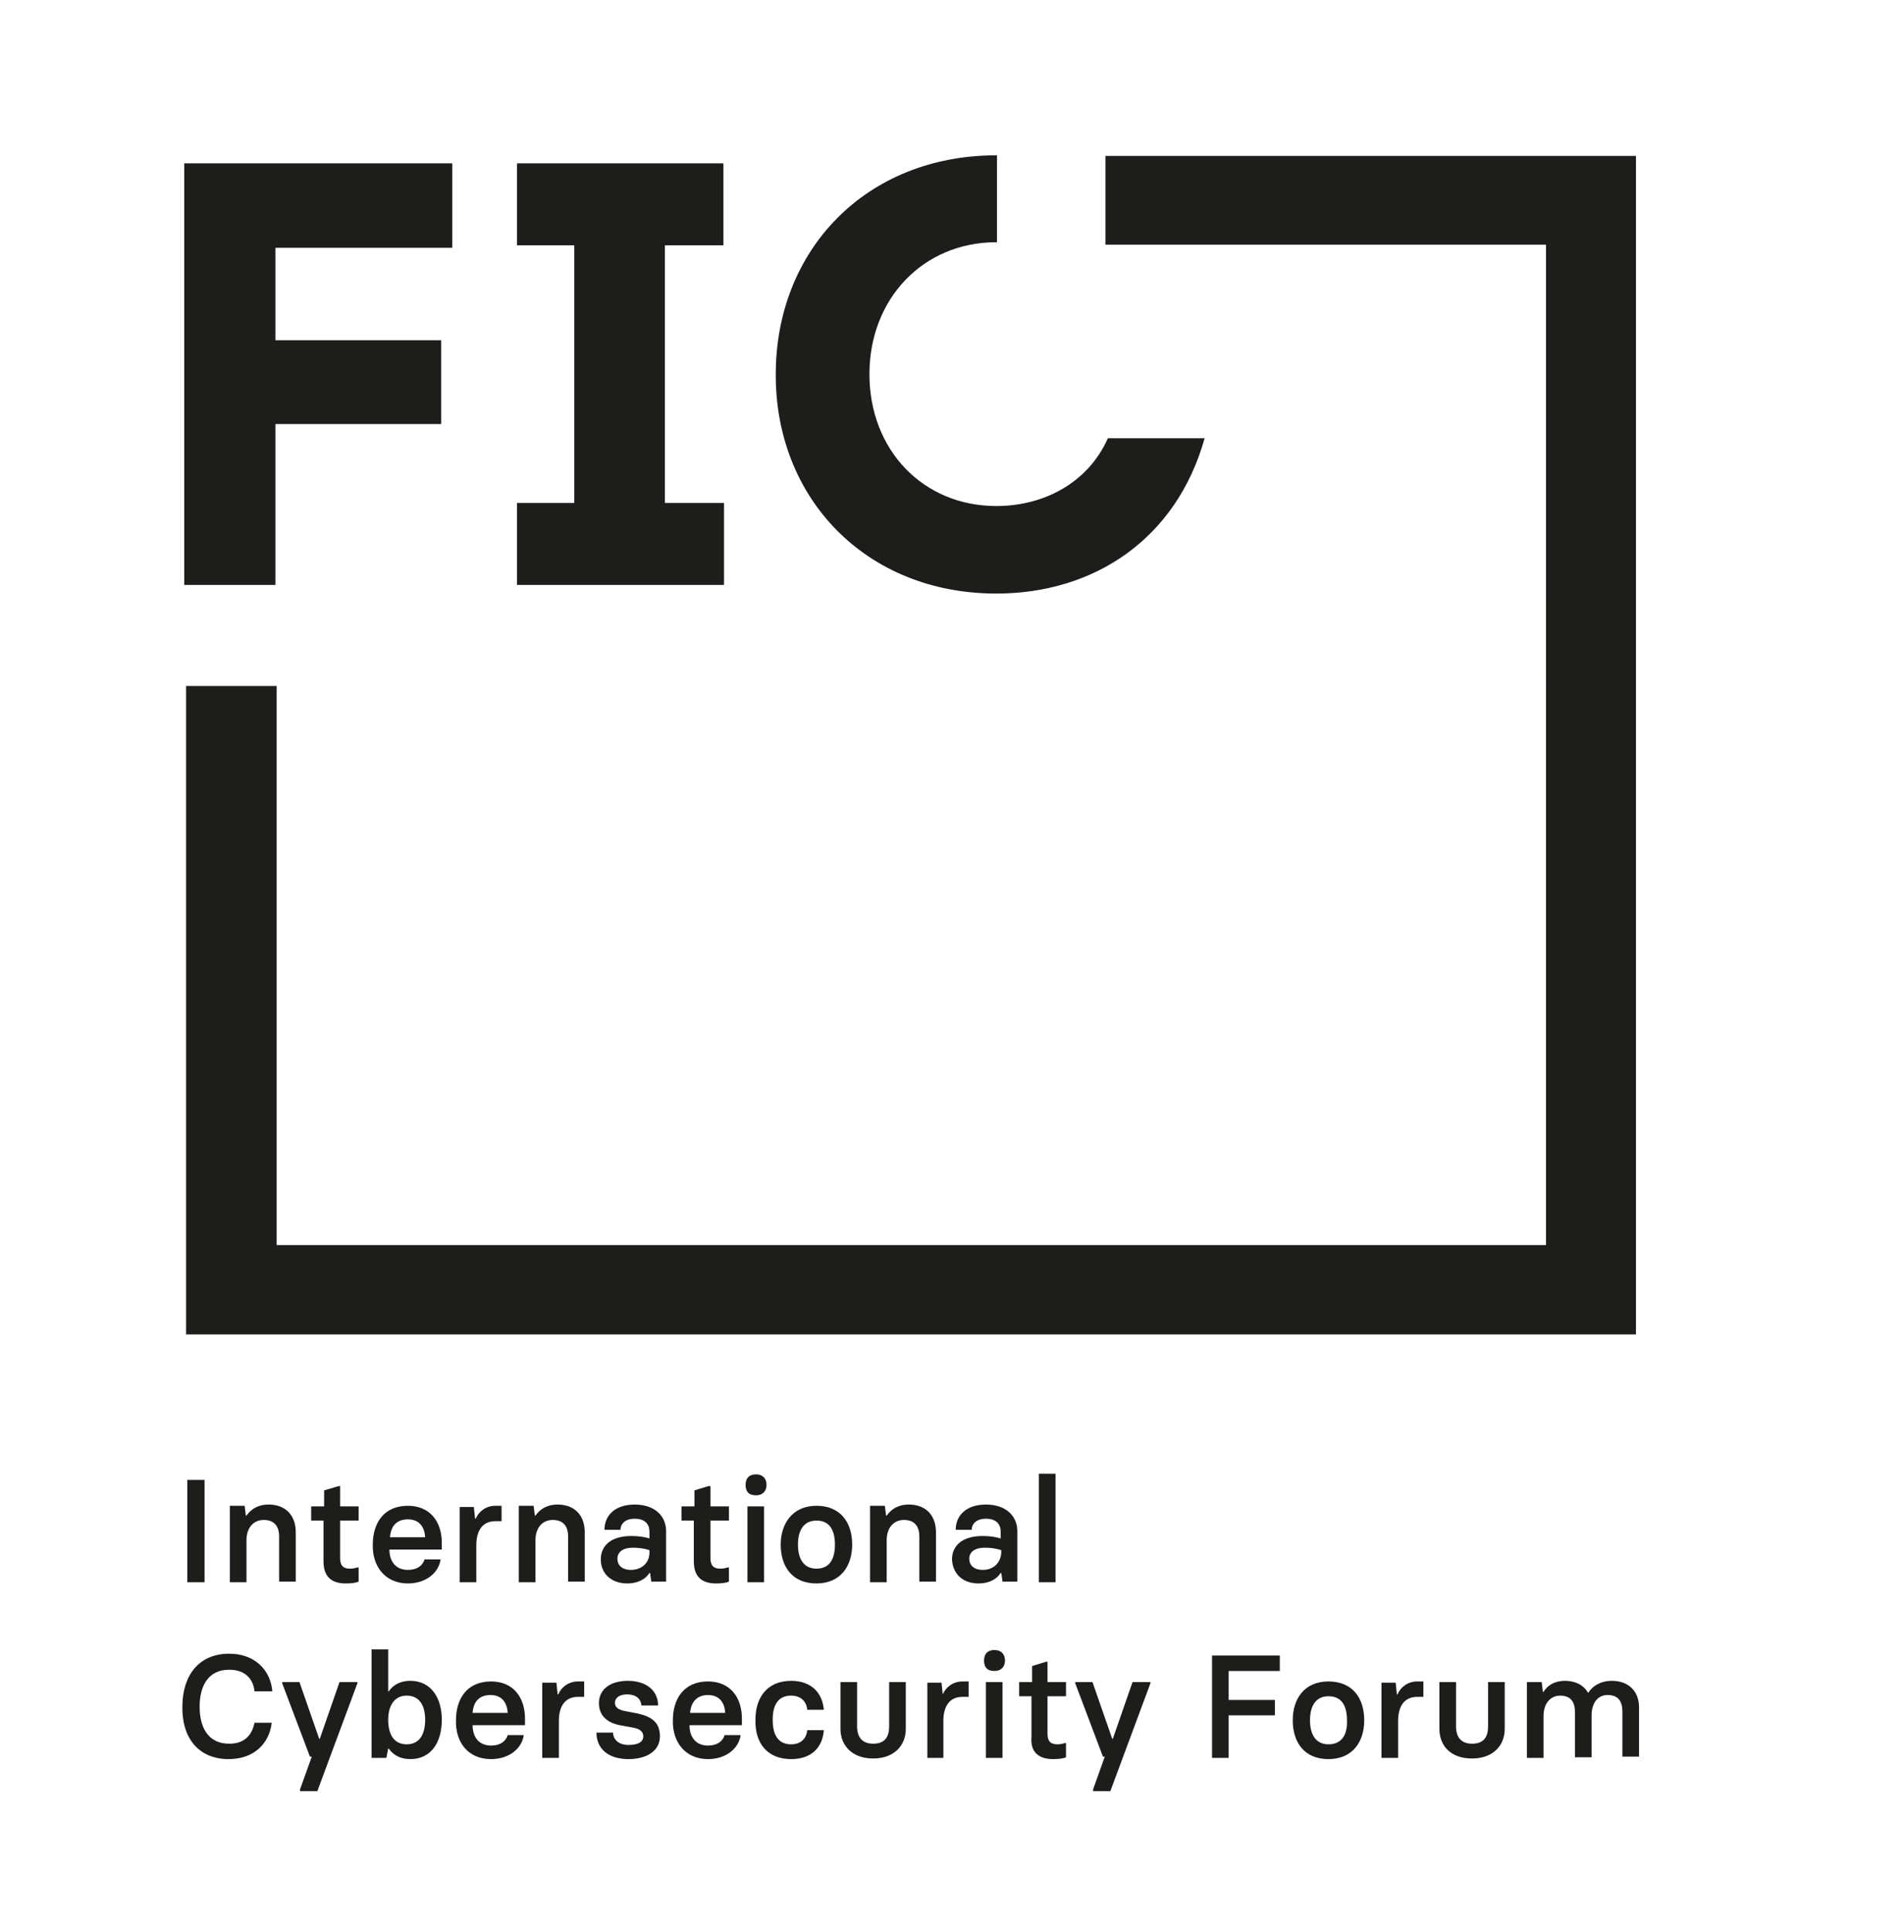
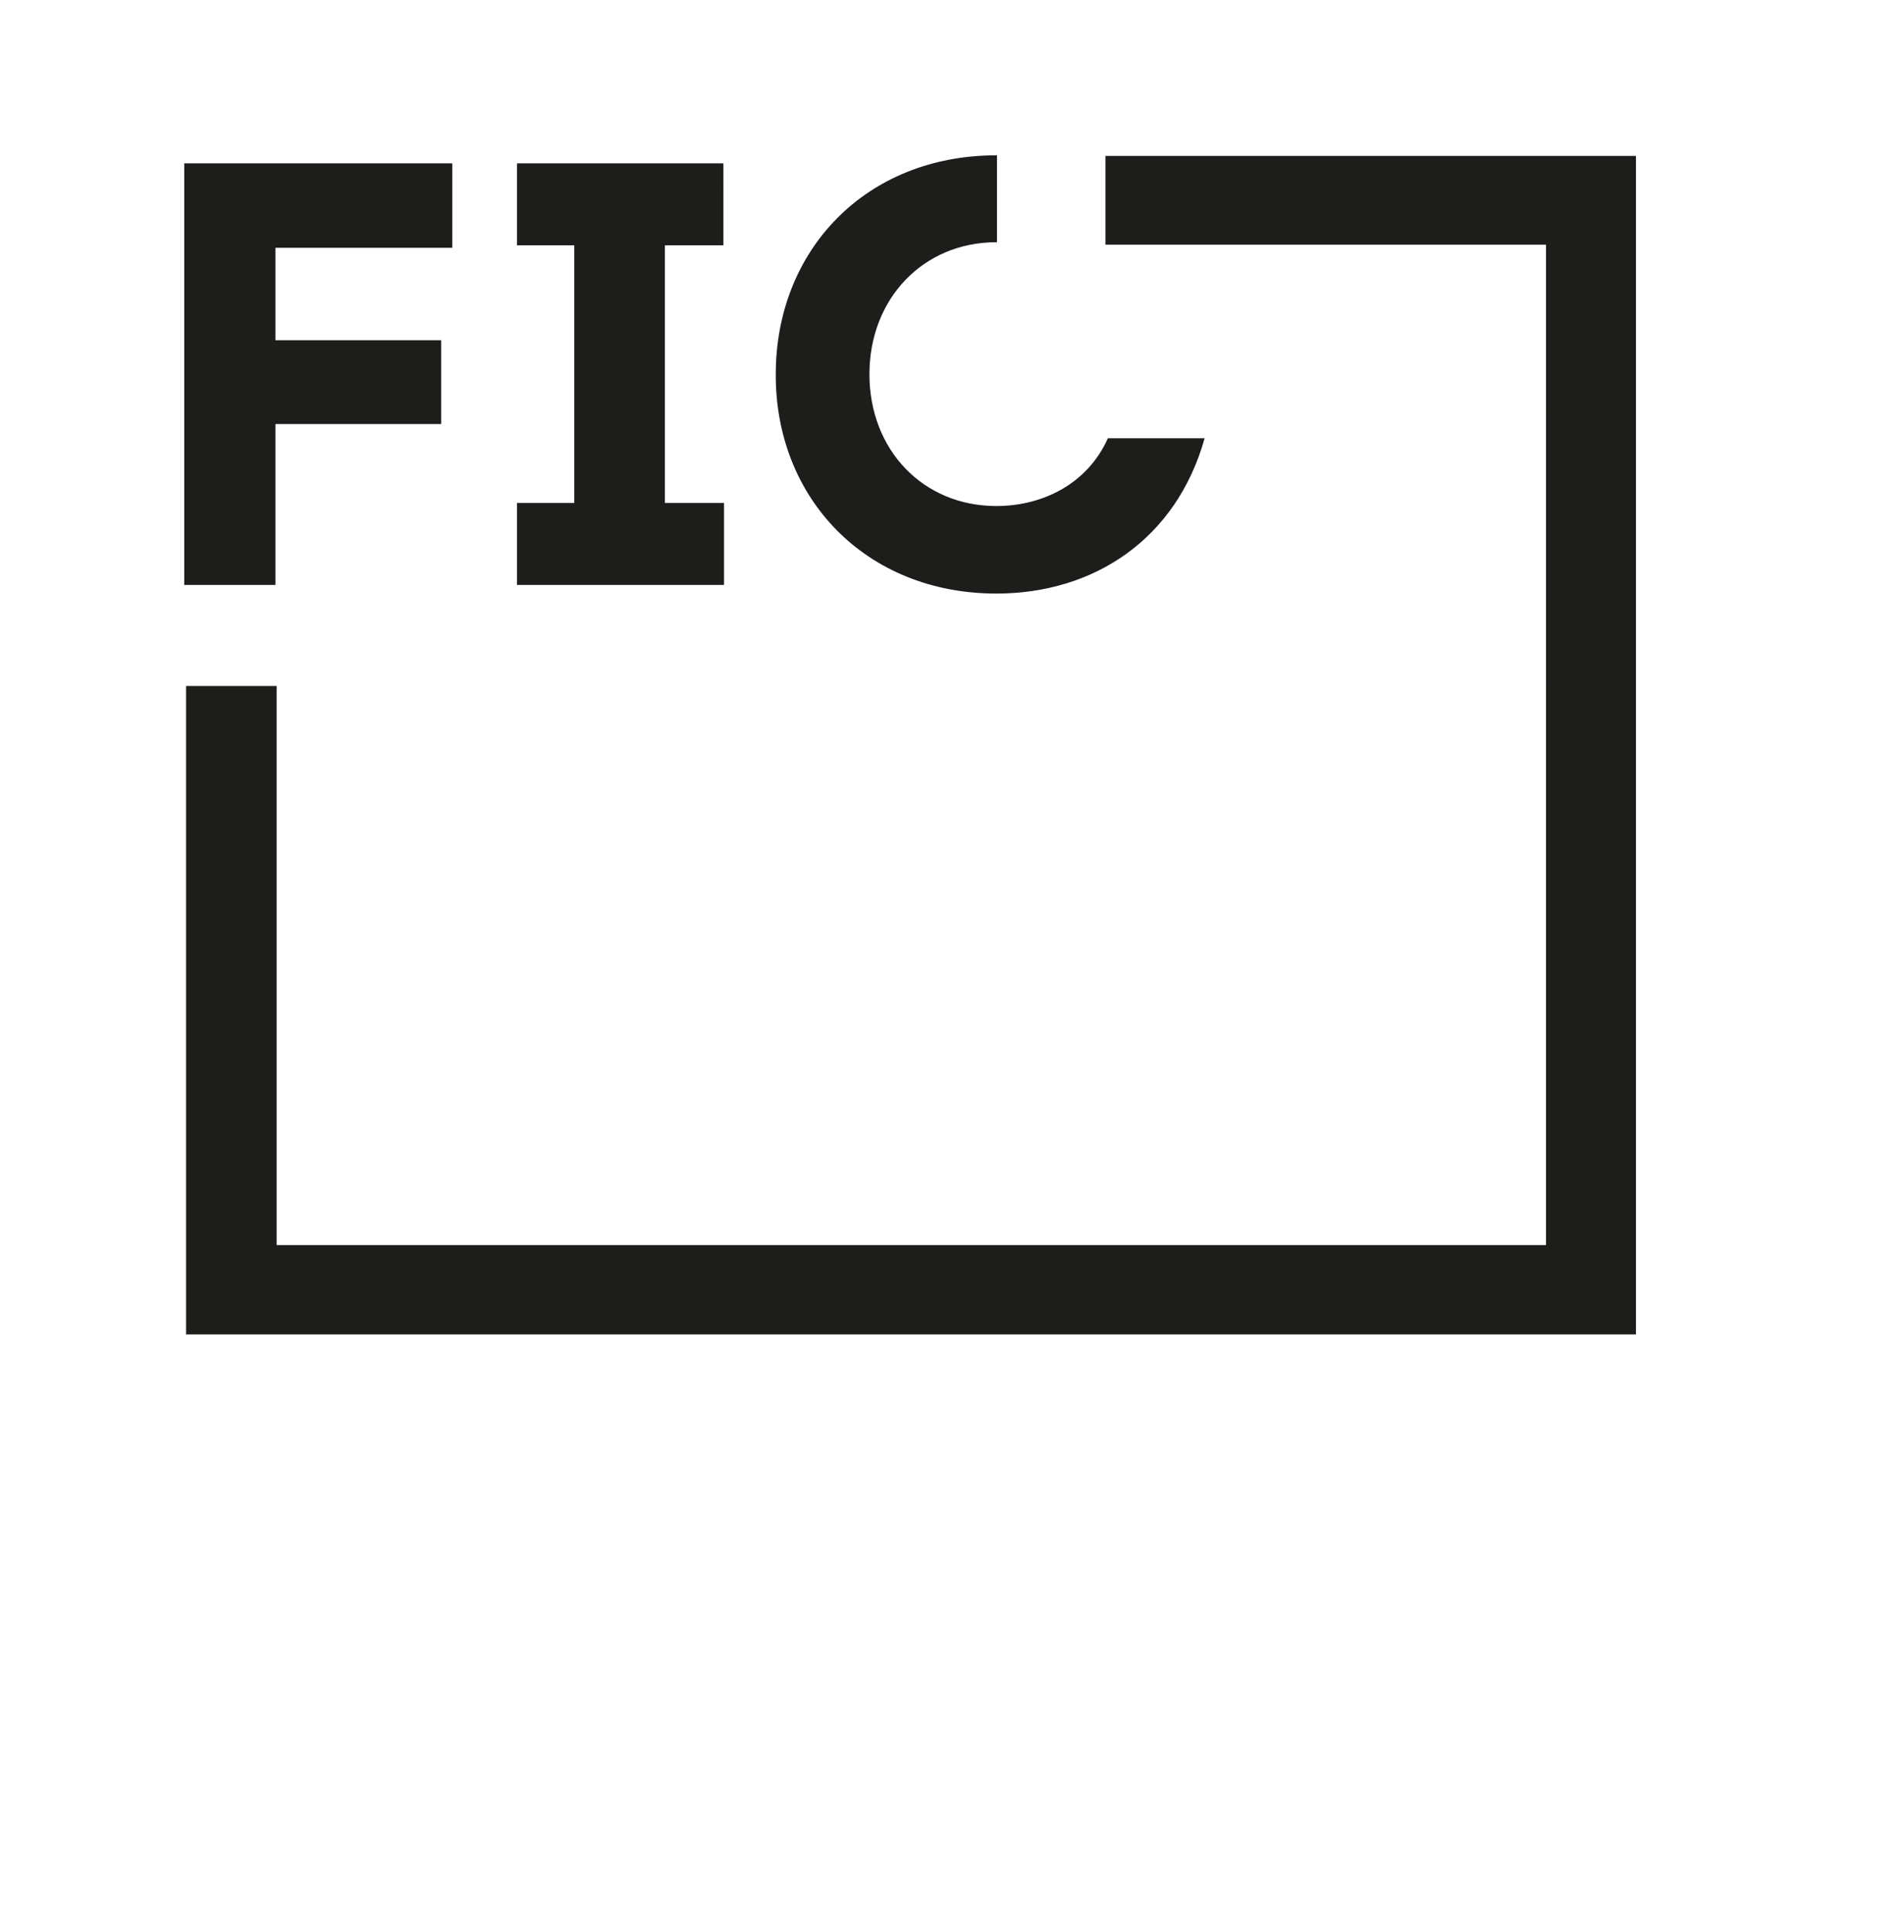
<svg xmlns="http://www.w3.org/2000/svg" version="1.1" id="Calque_1" x="0px" y="0px" viewBox="0 0 309 313.5" style="enable-background:new 0 0 309 313.5;" xml:space="preserve">
  <style type="text/css"> .st0{fill:#1D1D1B;} </style>
-   <path class="st0" d="M261.6,272.7c-1.9,0-3.2,0.9-3.8,1.9h-0.1c-0.7-1.2-2-1.9-3.7-1.9c-1.8,0-2.9,0.8-3.5,1.8h-0.1l-0.2-1.6h-2.4 v12.3h2.7v-6.8c0-2,1.1-3.3,2.7-3.3c1.7,0,2.4,1,2.4,2.7v7.3h2.7v-6.8c0-2,1-3.3,2.6-3.3c1.7,0,2.4,1,2.4,2.7v7.3h2.7v-8 C266,274.4,264.3,272.7,261.6,272.7 M241.5,272.9v7.2c0,1.7-0.7,2.8-2.6,2.8c-1.8,0-2.6-1.1-2.6-2.8v-7.2h-2.7v7.6 c0,2.7,1.8,4.8,5.3,4.8c3.4,0,5.3-2.1,5.3-4.8v-7.6H241.5z M224.3,285.2h2.6v-6c0-2.5,1.1-3.9,3.1-3.9h1v-2.5h-1 c-1.5,0-2.7,0.9-3.2,2.1h-0.1l-0.2-1.9h-2.3V285.2z M215.6,283c-2,0-3-1.5-3-3.9c0-2.4,1-3.9,3-3.9c2.1,0,3,1.5,3,3.9 C218.7,281.5,217.7,283,215.6,283 M215.6,285.4c3.9,0,5.8-2.8,5.8-6.3c0-3.6-1.9-6.3-5.8-6.3c-3.9,0-5.8,2.8-5.8,6.3 C209.8,282.7,211.7,285.4,215.6,285.4 M196.6,285.2h2.8v-6.9h7.5v-2.5h-7.5v-4.7h8.3v-2.5h-11V285.2z M177.4,290.6h2.8l6.5-17.5 v-0.2h-2.9l-3.2,9.2h-0.1l-3.2-9.2h-2.8v0.2l4.5,11.9l0.3,0l-1.9,5.3V290.6z M170.9,285.4c0.9,0,1.7-0.1,2.1-0.3v-2.3h-0.2 c-0.3,0.1-0.7,0.2-1.2,0.2c-1.1,0-1.6-0.5-1.6-1.7v-6.1h3v-2.3h-3v-3.3h-0.2l-2.3,0.7v2.6h-2.1v2.3h2v6.6 C167.2,284,168.3,285.4,170.9,285.4 M160,285.2h2.7v-12.3H160V285.2z M161.4,271.1c1.1,0,1.7-0.7,1.7-1.7s-0.6-1.7-1.7-1.7 c-1.1,0-1.7,0.6-1.7,1.7S160.2,271.1,161.4,271.1 M150.5,285.2h2.6v-6c0-2.5,1.1-3.9,3.1-3.9h1v-2.5h-1c-1.5,0-2.7,0.9-3.2,2.1H153 l-0.2-1.9h-2.3V285.2z M144.3,272.9v7.2c0,1.7-0.7,2.8-2.6,2.8c-1.8,0-2.6-1.1-2.6-2.8v-7.2h-2.7v7.6c0,2.7,1.9,4.8,5.3,4.8 c3.4,0,5.3-2.1,5.3-4.8v-7.6H144.3z M128.4,285.4c3.3,0,5.1-1.9,5.3-4.7H131c-0.1,1.4-1.1,2.3-2.6,2.3c-2.1,0-3-1.5-3-4 c0-2.4,0.9-3.9,3-3.9c1.5,0,2.5,0.9,2.6,2.3h2.7c-0.2-2.6-1.9-4.7-5.3-4.7c-3.8,0-5.8,2.6-5.8,6.3 C122.5,282.9,124.6,285.4,128.4,285.4 M112,277.9c0.1-1.6,1-2.9,2.9-2.9c1.9,0,2.7,1.3,2.8,2.9H112z M114.9,285.4 c2.9,0,5-1.7,5.3-3.9h-2.6c-0.3,1-1.2,1.7-2.7,1.7c-2,0-3-1.4-3-3.3h8.5v-1.1c0-3.4-1.9-6-5.5-6c-3.9,0-5.7,2.8-5.7,6.3 C109.1,282.6,111.2,285.4,114.9,285.4 M102,285.4c2.9,0,5.1-1.3,5.1-3.7c0-2.3-1.4-3.2-3.6-3.7l-2.1-0.4c-1-0.2-1.6-0.6-1.6-1.3 c0-0.9,0.8-1.4,2-1.4c1.4,0,2.2,0.7,2.3,1.8h2.7c0-2.4-1.9-4-4.9-4c-3,0-4.7,1.5-4.7,3.6c0,2.1,1.4,3.2,3.4,3.6l2.2,0.4 c1.1,0.2,1.6,0.7,1.6,1.4c0,0.9-0.8,1.4-2.4,1.4c-1.5,0-2.5-0.8-2.5-2h-2.7C96.8,283.7,98.7,285.4,102,285.4 M88.1,285.2h2.6v-6 c0-2.5,1.1-3.9,3.1-3.9h1v-2.5h-1c-1.5,0-2.7,0.9-3.2,2.1h-0.1l-0.2-1.9h-2.3V285.2z M76.7,277.9c0.1-1.6,0.9-2.9,2.9-2.9 c1.9,0,2.7,1.3,2.8,2.9H76.7z M79.7,285.4c2.9,0,5-1.7,5.3-3.9h-2.6c-0.3,1-1.2,1.7-2.7,1.7c-2,0-3-1.4-3-3.3h8.5v-1.1 c0-3.4-1.9-6-5.5-6c-3.9,0-5.7,2.8-5.7,6.3C73.9,282.6,75.9,285.4,79.7,285.4 M66,283c-2.2,0-3-1.8-3-4c0-2.1,0.9-3.9,3-3.9 c2.2,0,3,1.8,3,3.9C69,281.2,68.2,283,66,283 M66.6,285.4c3.2,0,5.1-2.5,5.1-6.4c0-3.6-1.8-6.3-5.1-6.3c-1.8,0-2.9,0.8-3.5,1.7h-0.1 v-6.8h-2.7v17.6h2.4l0.3-1.5h0.1C63.8,284.7,64.9,285.4,66.6,285.4 M48.6,290.6h2.9l6.5-17.5v-0.2h-2.9l-3.2,9.2h-0.1l-3.2-9.2h-2.8 v0.2l4.5,11.9l0.3,0l-1.9,5.3V290.6z M37.1,285.4c4.1,0,6.6-2.5,7-5.9h-2.8c-0.4,2-1.6,3.4-4.1,3.4c-3.4,0-4.8-2.6-4.8-6 c0-3.4,1.4-6,4.8-6c2.6,0,3.9,1.5,4.1,3.5h2.9c-0.3-3.5-2.9-6.1-7-6.1c-5,0-7.6,3.6-7.6,8.6C29.5,281.8,32.1,285.4,37.1,285.4" />
-   <path class="st0" d="M168.6,256.7h2.7v-17.6h-2.7V256.7z M159.5,254.7c-1.5,0-2.2-0.8-2.2-1.8c0-1.1,0.9-1.8,2.5-1.8 c0.9,0,1.8,0.1,2.7,0.4v0.4C162.4,253.5,161.3,254.7,159.5,254.7 M158.8,256.9c1.6,0,2.9-0.6,3.6-1.7h0.1l0.2,1.4h2.4v-8.2 c0-2.4-1.8-4.3-5.1-4.3c-3.1,0-4.9,1.7-4.9,4.1h2.6c0-1,0.8-1.8,2.3-1.8c1.7,0,2.4,0.9,2.4,2.1v1.1c-0.6-0.2-1.7-0.4-2.9-0.4 c-3.5,0-5,1.7-5,3.8C154.6,255.2,156.1,256.9,158.8,256.9 M141.2,256.7h2.7v-6.8c0-2,1.1-3.3,2.8-3.3c1.7,0,2.5,1,2.5,2.7v7.3h2.7 v-8c0-2.8-1.7-4.5-4.4-4.5c-1.8,0-2.9,0.8-3.6,1.8h-0.1l-0.2-1.6h-2.4V256.7z M132.5,254.5c-2,0-3-1.5-3-3.9c0-2.4,1-3.9,3-3.9 c2.1,0,3,1.5,3,3.9C135.5,253,134.6,254.5,132.5,254.5 M132.5,256.9c3.9,0,5.8-2.8,5.8-6.3c0-3.6-1.9-6.3-5.8-6.3 c-3.8,0-5.8,2.8-5.8,6.3C126.7,254.2,128.6,256.9,132.5,256.9 M121.3,256.7h2.7v-12.3h-2.7V256.7z M122.7,242.6 c1.1,0,1.7-0.7,1.7-1.7s-0.6-1.7-1.7-1.7c-1.1,0-1.7,0.6-1.7,1.7S121.5,242.6,122.7,242.6 M116.2,256.9c0.9,0,1.7-0.1,2.1-0.3v-2.3 h-0.2c-0.3,0.1-0.7,0.2-1.2,0.2c-1.1,0-1.6-0.5-1.6-1.7v-6.1h3v-2.3h-3v-3.3H115l-2.3,0.7v2.6h-2.1v2.3h2v6.6 C112.6,255.5,113.6,256.9,116.2,256.9 M102.4,254.7c-1.5,0-2.2-0.8-2.2-1.8c0-1.1,0.9-1.8,2.5-1.8c0.9,0,1.8,0.1,2.7,0.4v0.4 C105.4,253.5,104.2,254.7,102.4,254.7 M101.8,256.9c1.6,0,2.9-0.6,3.6-1.7h0.1l0.2,1.4h2.4v-8.2c0-2.4-1.8-4.3-5.1-4.3 c-3.1,0-4.9,1.7-4.9,4.1h2.6c0-1,0.8-1.8,2.3-1.8c1.7,0,2.4,0.9,2.4,2.1v1.1c-0.6-0.2-1.7-0.4-2.9-0.4c-3.5,0-5,1.7-5,3.8 C97.5,255.2,99.1,256.9,101.8,256.9 M84.2,256.7h2.7v-6.8c0-2,1.1-3.3,2.8-3.3s2.5,1,2.5,2.7v7.3h2.7v-8c0-2.8-1.7-4.5-4.4-4.5 c-1.8,0-2.9,0.8-3.6,1.8h-0.1l-0.2-1.6h-2.4V256.7z M74.7,256.7h2.6v-6c0-2.5,1.1-3.9,3.1-3.9h1v-2.5h-1c-1.5,0-2.7,0.9-3.2,2.1 h-0.1l-0.2-1.9h-2.3V256.7z M63.3,249.4c0.1-1.6,0.9-2.9,2.9-2.9c1.9,0,2.7,1.3,2.8,2.9H63.3z M66.2,256.9c2.9,0,5-1.7,5.3-3.9h-2.6 c-0.3,1-1.2,1.7-2.7,1.7c-2,0-3-1.4-3-3.3h8.5v-1.1c0-3.4-1.9-6-5.5-6c-3.9,0-5.7,2.8-5.7,6.3C60.4,254.1,62.5,256.9,66.2,256.9 M56.1,256.9c0.9,0,1.7-0.1,2.1-0.3v-2.3H58c-0.3,0.1-0.7,0.2-1.2,0.2c-1.1,0-1.6-0.5-1.6-1.7v-6.1h3v-2.3h-3v-3.3H55l-2.4,0.7v2.6 h-2.1v2.3h2v6.6C52.5,255.5,53.5,256.9,56.1,256.9 M37.3,256.7H40v-6.8c0-2,1.1-3.3,2.8-3.3c1.7,0,2.5,1,2.5,2.7v7.3H48v-8 c0-2.8-1.7-4.5-4.4-4.5c-1.8,0-2.9,0.8-3.6,1.8h-0.1l-0.2-1.6h-2.4V256.7z M30.4,256.7h2.8v-16.6h-2.8V256.7z" />
-   <path class="st0" d="M179.4,25.3v14.4h71.5V202h-206v-90.7H30.2v105.2h235.3V25.3H179.4z M161.7,96.3c15.8,0,29.2-8.8,33.8-25.2 h-15.7c-3.3,7.4-10.6,11-18.1,11c-11.9,0-20.6-9.1-20.6-21.4c0-12.2,8.7-21.4,20.6-21.4c0,0,0.1,0,0.1,0V25.2c0,0-0.1,0-0.1,0 c-21.2,0-35.8,15.4-35.8,35.5C125.8,80.8,140.5,96.3,161.7,96.3 M117.4,81.6h-9.5V39.8h9.5V26.5H83.9v13.3h9.3v41.8h-9.3v13.3h33.6 V81.6z M44.7,94.9H29.9V26.5h43.5v13.7H44.7v15h26.9v13.6H44.7V94.9z" />
+   <path class="st0" d="M179.4,25.3v14.4h71.5V202h-206v-90.7H30.2v105.2h235.3V25.3H179.4z M161.7,96.3c15.8,0,29.2-8.8,33.8-25.2 h-15.7c-3.3,7.4-10.6,11-18.1,11c-11.9,0-20.6-9.1-20.6-21.4c0-12.2,8.7-21.4,20.6-21.4c0,0,0.1,0,0.1,0V25.2c0,0-0.1,0-0.1,0 c-21.2,0-35.8,15.4-35.8,35.5C125.8,80.8,140.5,96.3,161.7,96.3 M117.4,81.6h-9.5V39.8h9.5V26.5H83.9v13.3h9.3v41.8h-9.3v13.3h33.6 V81.6z M44.7,94.9H29.9V26.5h43.5v13.7H44.7v15h26.9v13.6H44.7V94.9" />
</svg>